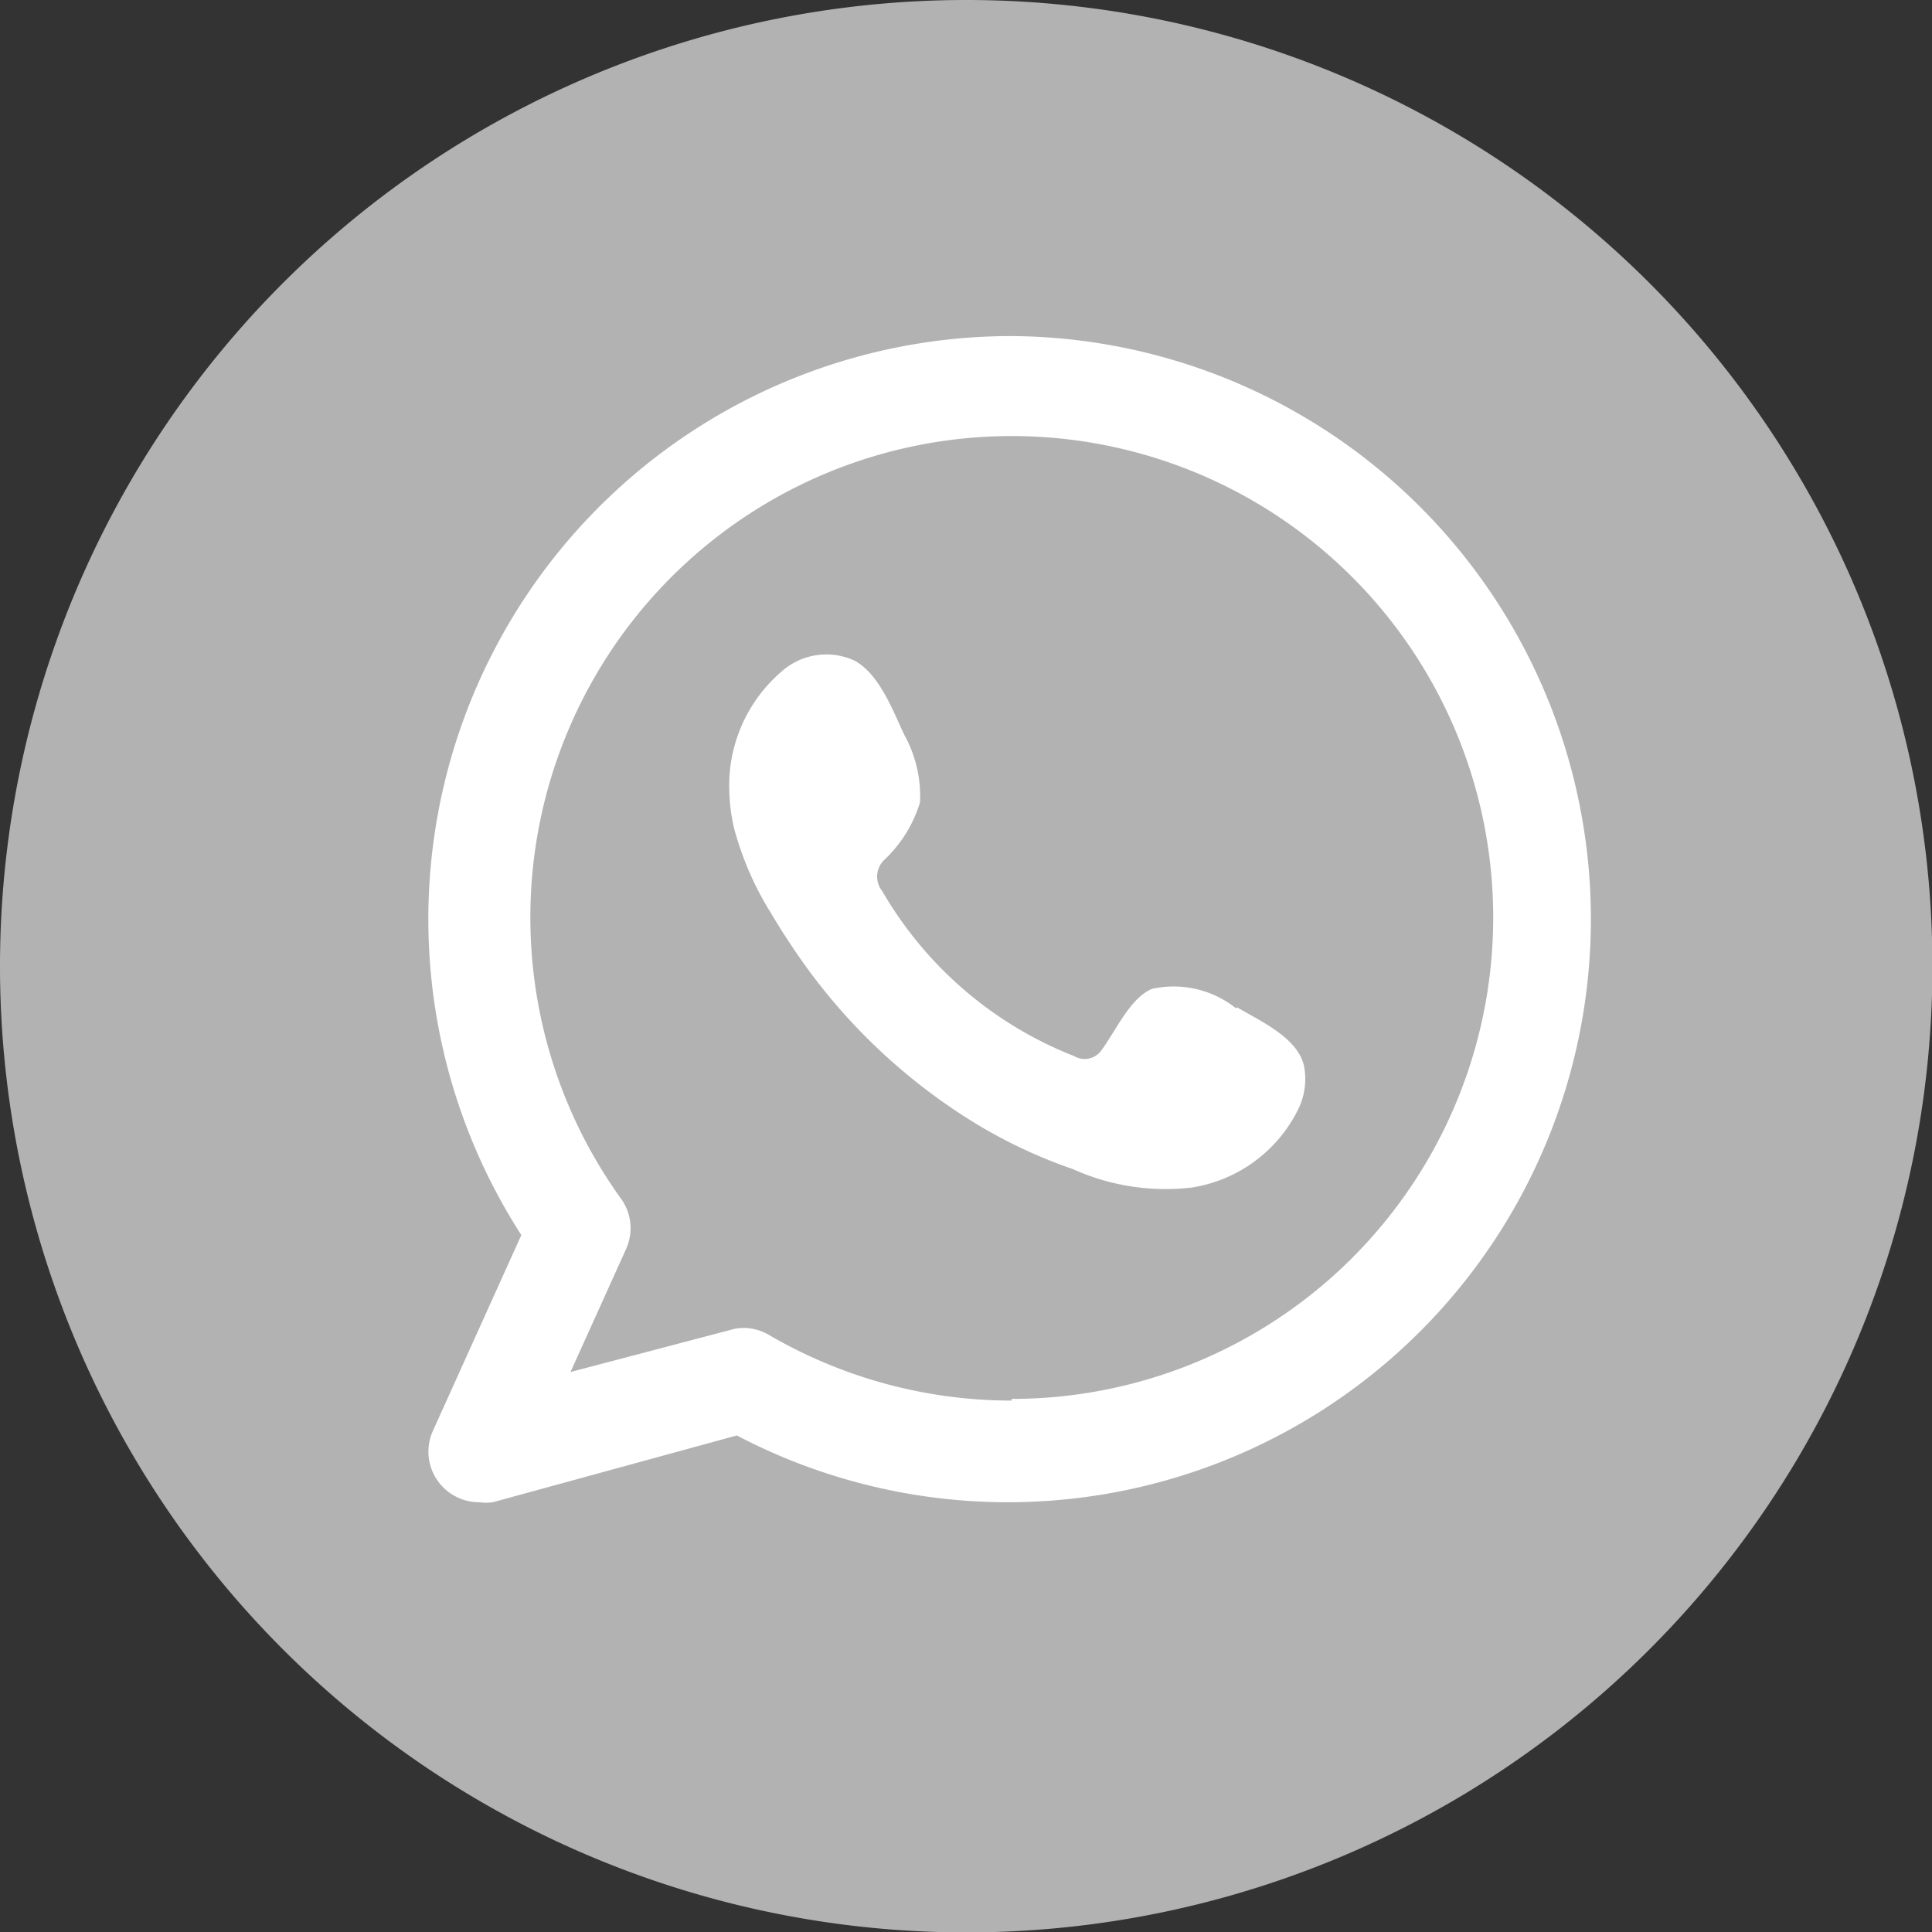
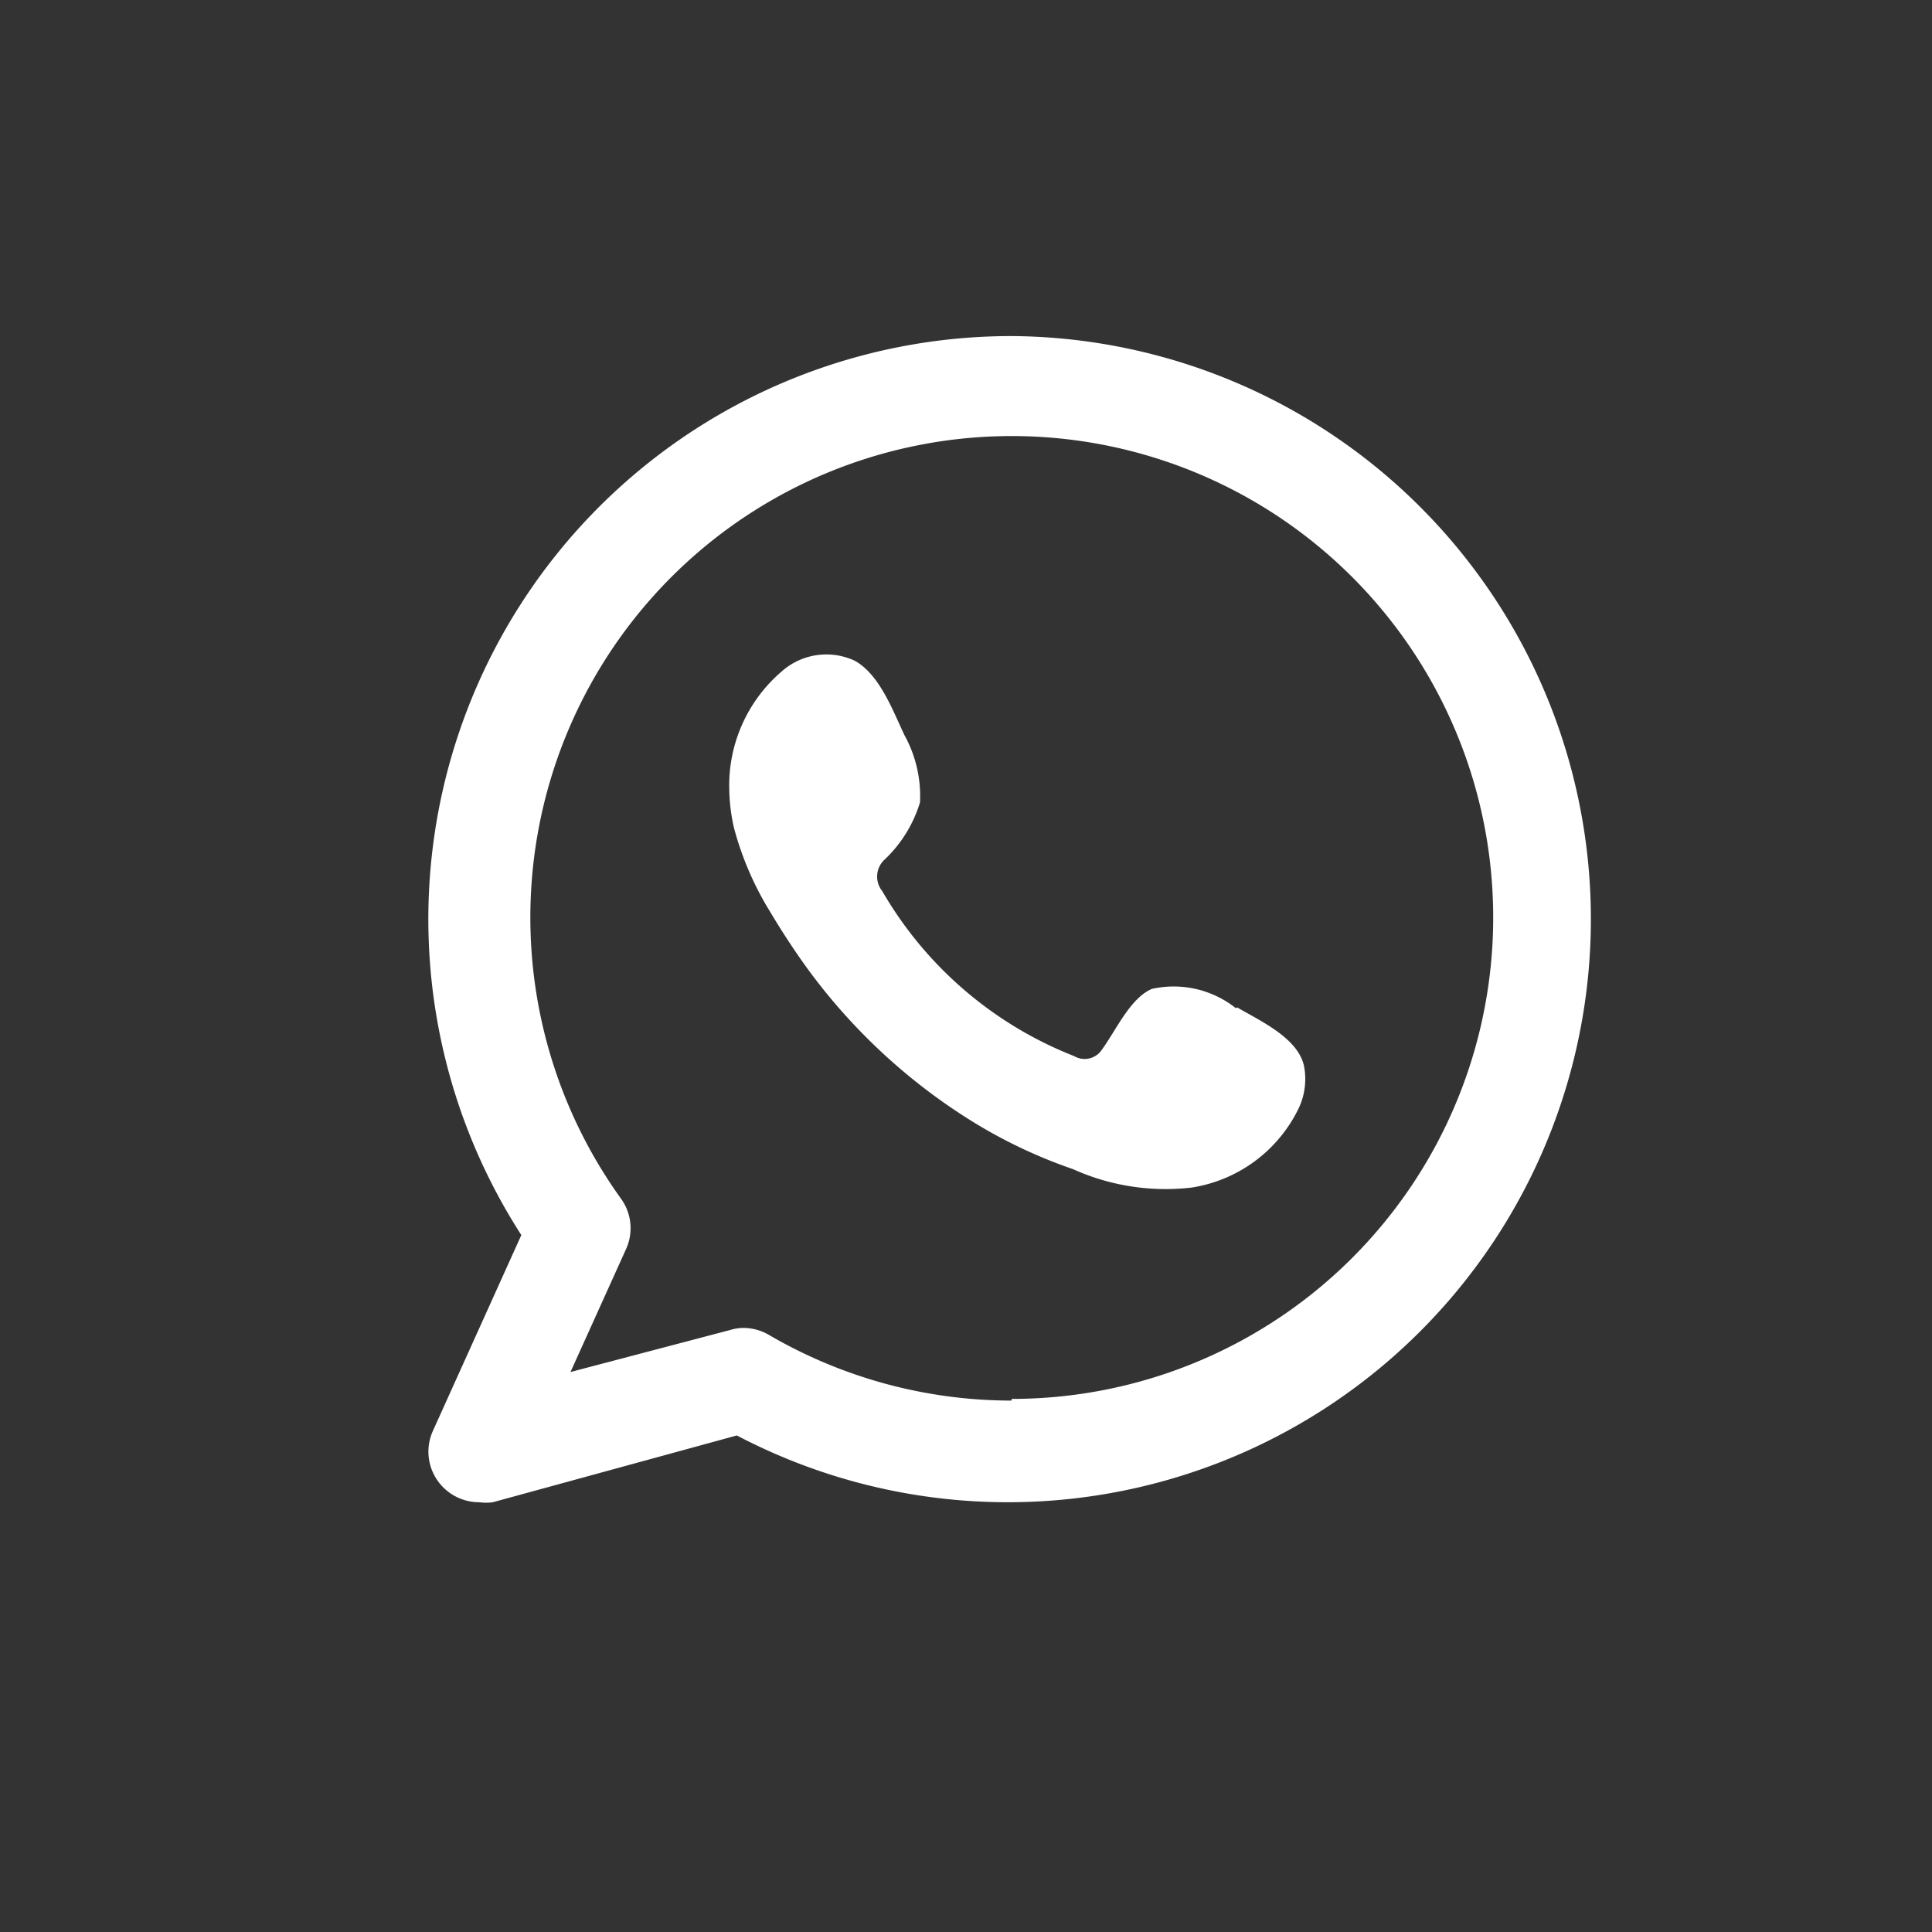
<svg xmlns="http://www.w3.org/2000/svg" viewBox="0 0 45.99 45.99">
  <rect x="0" y="0" width="45.99" height="45.99" fill="#333333" stroke="none" />
  <defs>
    <style>.cls-1{fill:#b2b2b2;}.cls-2{fill:#fff;fill-rule:evenodd;}</style>
  </defs>
  <title>Recurso 1</title>
  <g id="Capa_2" data-name="Capa 2">
    <g id="Capa_1-2" data-name="Capa 1">
-       <path class="cls-1" d="M23,46A23,23,0,1,1,46,23,23,23,0,0,1,23,46" />
      <path class="cls-2" d="M24.08,8a13.88,13.88,0,0,0-11.67,21.4l-2.1,4.65a1.2,1.2,0,0,0,.18,1.29,1.21,1.21,0,0,0,.92.42,1.17,1.17,0,0,0,.32,0l5.81-1.59A13.88,13.88,0,1,0,24.08,8m0,25.34a11.46,11.46,0,0,1-5.77-1.56,1.22,1.22,0,0,0-.61-.17,1.13,1.13,0,0,0-.32.05l-3.8,1,1.32-2.92a1.2,1.2,0,0,0-.12-1.21,11.46,11.46,0,1,1,9.3,4.77" />
      <path class="cls-2" d="M29.42,24a2.38,2.38,0,0,0-2-.46c-.52.22-.86,1-1.2,1.46a.49.49,0,0,1-.65.14A9.13,9.13,0,0,1,21,21.21a.55.55,0,0,1,.07-.76,3.12,3.12,0,0,0,.83-1.35,3,3,0,0,0-.37-1.6c-.28-.59-.59-1.44-1.18-1.77a1.6,1.6,0,0,0-1.75.26,3.57,3.57,0,0,0-1.24,2.82,4.42,4.42,0,0,0,.11.89,7.43,7.43,0,0,0,.86,2c.28.47.58.93.9,1.37a14,14,0,0,0,3.89,3.61,11.93,11.93,0,0,0,2.42,1.15,5.37,5.37,0,0,0,2.82.44,3.41,3.41,0,0,0,2.56-1.9,1.63,1.63,0,0,0,.12-1c-.15-.67-1.05-1.07-1.59-1.39" />
    </g>
  </g>
</svg>